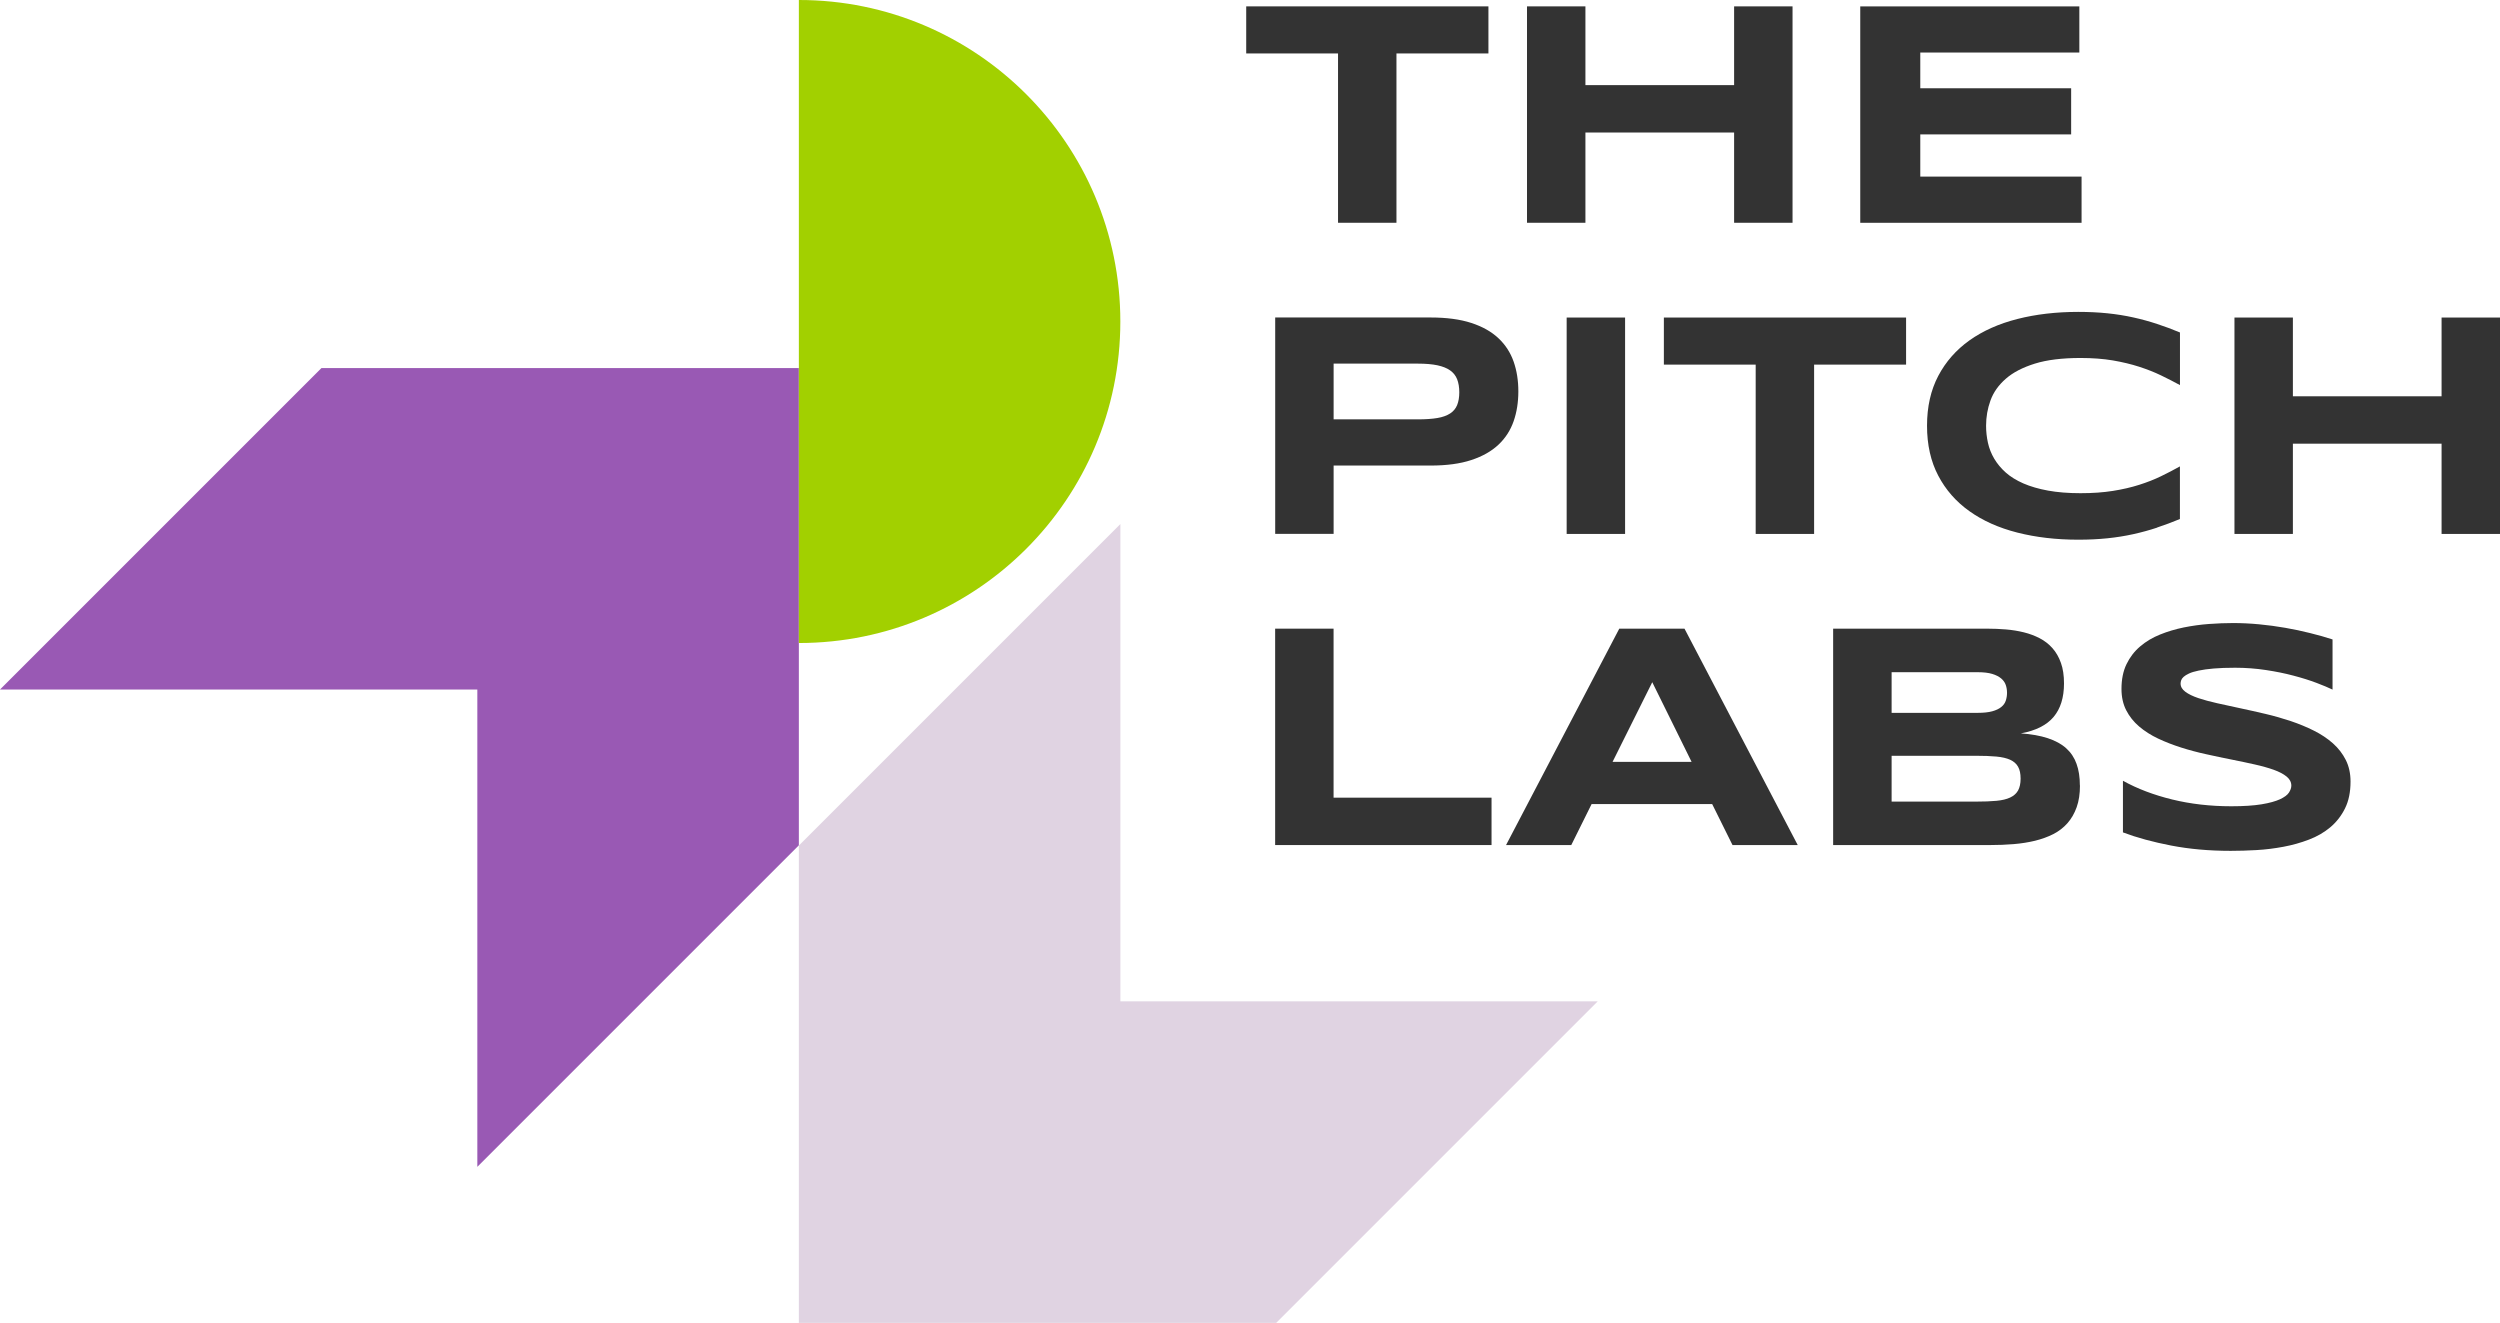
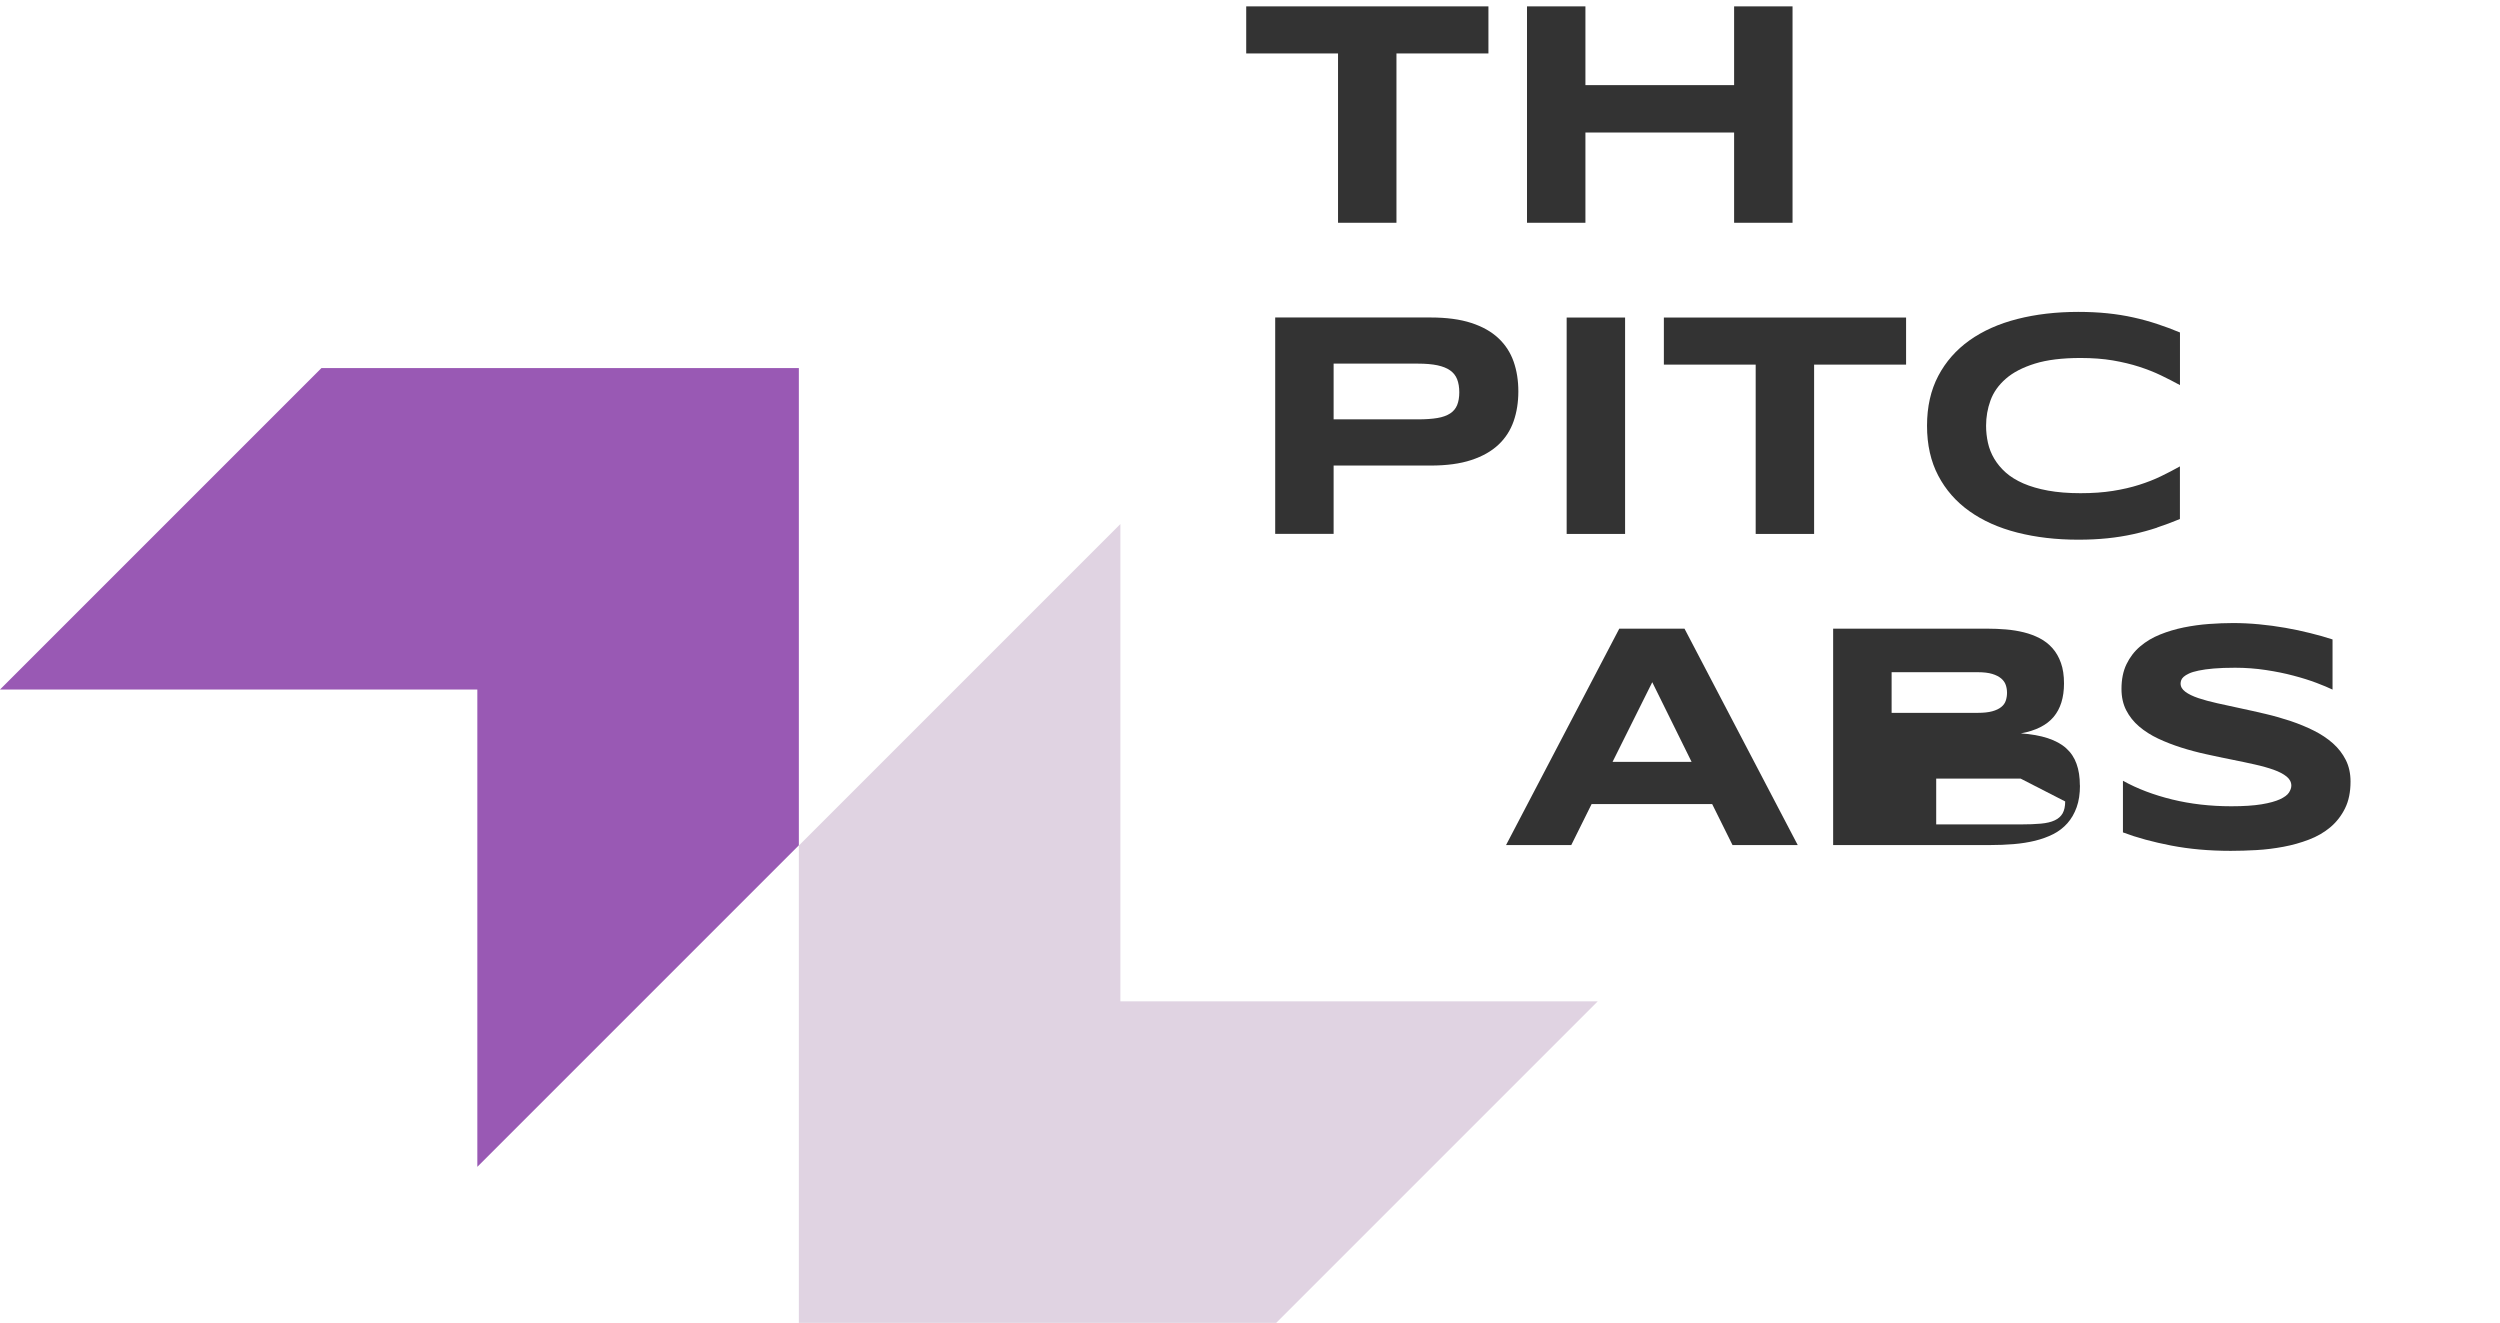
<svg xmlns="http://www.w3.org/2000/svg" id="Layer_2" data-name="Layer 2" viewBox="0 0 482.22 255.15">
  <defs>
    <style>
      .cls-1 {
        fill: #9959b4;
      }

      .cls-1, .cls-2, .cls-3, .cls-4 {
        stroke-width: 0px;
      }

      .cls-2 {
        fill: #a2d000;
      }

      .cls-3 {
        fill: #333;
      }

      .cls-4 {
        fill: #e0d3e2;
      }
    </style>
  </defs>
  <g id="Layer_1-2" data-name="Layer 1">
    <g>
      <g>
        <path class="cls-3" d="M269.36,10.31v32.66h-11.27V10.31h-17.71V1.23h46.72v9.08h-17.74Z" />
        <path class="cls-3" d="M334.49,42.97v-17.41h-28.68v17.41h-11.27V1.23h11.27v15.19h28.68V1.23h11.27v41.74h-11.27Z" />
-         <path class="cls-3" d="M358.82,42.97V1.23h42.26v8.9h-30.68v6.9h29.1v8.9h-29.1v8.14h31.11v8.9h-42.68Z" />
        <path class="cls-3" d="M292.87,75.49c0,2.09-.3,4.01-.91,5.76-.61,1.75-1.58,3.26-2.93,4.53-1.35,1.27-3.09,2.25-5.24,2.96-2.15.71-4.76,1.06-7.84,1.06h-18.71v13.18h-11.27v-41.74h29.98c3.08,0,5.69.35,7.84,1.05,2.15.7,3.89,1.68,5.24,2.95,1.35,1.27,2.32,2.77,2.93,4.51.61,1.74.91,3.66.91,5.74ZM281.48,75.68c0-.97-.14-1.81-.41-2.51-.27-.7-.72-1.27-1.35-1.72-.63-.45-1.45-.77-2.46-.99-1.01-.21-2.26-.32-3.74-.32h-16.28v10.75h16.28c1.48,0,2.72-.09,3.74-.26,1.01-.17,1.83-.47,2.46-.88.63-.41,1.08-.96,1.35-1.63.27-.67.41-1.49.41-2.46Z" />
        <path class="cls-3" d="M302.19,102.99v-41.74h11.27v41.74h-11.27Z" />
        <path class="cls-3" d="M349.92,70.33v32.66h-11.27v-32.66h-17.71v-9.08h46.72v9.08h-17.74Z" />
        <path class="cls-3" d="M416.09,101.77c-1.48.49-3.01.91-4.59,1.26-1.58.35-3.25.62-5,.8-1.75.18-3.63.27-5.64.27-4.25,0-8.17-.46-11.74-1.37-3.57-.91-6.65-2.28-9.23-4.12-2.58-1.83-4.59-4.12-6.03-6.87-1.44-2.74-2.16-5.95-2.16-9.61s.72-6.87,2.16-9.61c1.44-2.74,3.45-5.03,6.03-6.87,2.58-1.83,5.66-3.21,9.23-4.12,3.57-.91,7.49-1.37,11.74-1.37,2,0,3.88.09,5.64.27,1.75.18,3.42.45,5,.8,1.58.35,3.11.77,4.59,1.26,1.48.49,2.95,1.03,4.4,1.64v10.15c-1.15-.63-2.37-1.25-3.65-1.87-1.28-.62-2.68-1.17-4.22-1.67-1.54-.5-3.23-.9-5.07-1.22-1.84-.31-3.92-.47-6.23-.47-3.54,0-6.49.36-8.83,1.09-2.34.73-4.21,1.7-5.6,2.92-1.4,1.22-2.38,2.61-2.95,4.18-.57,1.57-.85,3.19-.85,4.88,0,1.11.12,2.21.36,3.3.24,1.08.65,2.11,1.22,3.07.57.96,1.31,1.85,2.22,2.66.91.81,2.05,1.51,3.4,2.1,1.36.59,2.94,1.05,4.75,1.38,1.81.33,3.9.5,6.27.5s4.38-.15,6.23-.44c1.84-.29,3.53-.68,5.07-1.17,1.54-.49,2.95-1.04,4.22-1.66,1.28-.62,2.49-1.25,3.65-1.9v10.15c-1.46.61-2.93,1.15-4.4,1.64Z" />
-         <path class="cls-3" d="M470.95,102.99v-17.41h-28.68v17.41h-11.27v-41.74h11.27v15.19h28.68v-15.19h11.27v41.74h-11.27Z" />
-         <path class="cls-3" d="M245.96,163v-41.74h11.27v32.6h30.47v9.14h-41.74Z" />
        <path class="cls-3" d="M330.27,155.1h-23.27l-3.92,7.9h-12.58l21.84-41.74h12.58l21.84,41.74h-12.58l-3.92-7.9ZM311.04,146.96h15.25l-7.59-15.37-7.66,15.37Z" />
-         <path class="cls-3" d="M401.2,151.49c0,1.62-.21,3.03-.64,4.22-.43,1.2-1.02,2.22-1.78,3.08-.76.86-1.67,1.56-2.73,2.1-1.06.54-2.24.96-3.52,1.28-1.29.31-2.66.53-4.12.65-1.46.12-2.97.18-4.53.18h-30.29v-41.74h29.74c1.19,0,2.39.05,3.6.15,1.2.1,2.35.29,3.45.56,1.09.27,2.11.65,3.05,1.14.94.49,1.76,1.12,2.46,1.91.7.79,1.25,1.74,1.64,2.86.4,1.11.59,2.43.59,3.95,0,2.71-.67,4.87-2.01,6.46-1.34,1.59-3.44,2.65-6.32,3.17,2.02.14,3.76.45,5.21.93,1.45.48,2.63,1.12,3.54,1.94.91.82,1.58,1.82,2,3.01.43,1.18.64,2.57.64,4.15ZM387.13,133.63c0-.53-.08-1.03-.24-1.5-.16-.48-.46-.9-.88-1.26-.43-.36-1-.66-1.73-.88-.73-.22-1.66-.33-2.79-.33h-16.62v7.84h16.62c1.13,0,2.07-.1,2.79-.3.73-.2,1.31-.48,1.73-.82.43-.34.72-.75.88-1.23.16-.48.24-.98.24-1.5ZM389.75,150.18c0-.95-.16-1.72-.49-2.29-.32-.58-.83-1.02-1.52-1.34-.69-.31-1.58-.52-2.67-.62-1.09-.1-2.4-.15-3.92-.15h-16.28v8.84h16.28c1.52,0,2.83-.05,3.92-.15,1.09-.1,1.98-.31,2.67-.64.69-.32,1.19-.77,1.52-1.35.32-.58.49-1.34.49-2.29Z" />
+         <path class="cls-3" d="M401.2,151.49c0,1.62-.21,3.03-.64,4.22-.43,1.2-1.02,2.22-1.78,3.08-.76.86-1.67,1.56-2.73,2.1-1.06.54-2.24.96-3.52,1.28-1.29.31-2.66.53-4.12.65-1.46.12-2.97.18-4.53.18h-30.29v-41.74h29.74c1.19,0,2.39.05,3.6.15,1.2.1,2.35.29,3.45.56,1.09.27,2.11.65,3.05,1.14.94.49,1.76,1.12,2.46,1.91.7.79,1.25,1.74,1.64,2.86.4,1.11.59,2.43.59,3.95,0,2.71-.67,4.87-2.01,6.46-1.34,1.59-3.44,2.65-6.32,3.17,2.02.14,3.76.45,5.21.93,1.45.48,2.63,1.12,3.54,1.94.91.82,1.58,1.82,2,3.01.43,1.18.64,2.57.64,4.15ZM387.13,133.63c0-.53-.08-1.03-.24-1.5-.16-.48-.46-.9-.88-1.26-.43-.36-1-.66-1.73-.88-.73-.22-1.66-.33-2.79-.33h-16.62v7.84h16.62c1.13,0,2.07-.1,2.79-.3.73-.2,1.31-.48,1.73-.82.43-.34.72-.75.88-1.23.16-.48.24-.98.24-1.5ZM389.75,150.18h-16.28v8.84h16.28c1.52,0,2.83-.05,3.92-.15,1.09-.1,1.98-.31,2.67-.64.69-.32,1.19-.77,1.52-1.35.32-.58.49-1.34.49-2.29Z" />
        <path class="cls-3" d="M449.93,133.02c-.79-.38-1.83-.82-3.13-1.31-1.3-.49-2.76-.95-4.4-1.38-1.64-.44-3.42-.8-5.35-1.09-1.92-.29-3.9-.44-5.92-.44-1.62,0-3,.05-4.15.15-1.14.1-2.11.23-2.89.4-.78.16-1.4.35-1.85.56s-.81.43-1.05.65c-.24.22-.4.45-.47.67-.07.22-.11.43-.11.61,0,.61.3,1.14.91,1.59.61.46,1.44.86,2.49,1.22,1.05.35,2.28.69,3.68,1,1.4.31,2.88.64,4.45.97,1.57.33,3.19.7,4.86,1.09,1.67.39,3.29.86,4.86,1.38,1.57.53,3.05,1.14,4.45,1.84,1.4.7,2.62,1.51,3.68,2.45,1.05.93,1.88,2.01,2.49,3.22.61,1.22.91,2.6.91,4.16,0,2.01-.35,3.73-1.06,5.16-.71,1.44-1.66,2.65-2.84,3.65-1.18.99-2.56,1.79-4.12,2.38-1.56.6-3.19,1.06-4.91,1.38-1.71.32-3.44.54-5.19.64-1.75.1-3.42.15-5,.15-4.13,0-7.95-.34-11.47-1.02-3.51-.68-6.62-1.52-9.31-2.54v-9.96c2.77,1.54,5.94,2.74,9.49,3.61,3.55.87,7.36,1.31,11.41,1.31,2.39,0,4.34-.13,5.85-.38,1.51-.25,2.69-.58,3.54-.97.85-.4,1.43-.82,1.73-1.29.3-.47.46-.91.46-1.34,0-.67-.3-1.25-.91-1.75-.61-.5-1.44-.93-2.49-1.31-1.05-.37-2.28-.72-3.68-1.03-1.4-.31-2.88-.63-4.45-.94-1.57-.31-3.19-.65-4.85-1.02-1.66-.36-3.28-.79-4.85-1.29-1.57-.5-3.05-1.07-4.45-1.73-1.4-.66-2.62-1.44-3.68-2.34-1.05-.9-1.88-1.94-2.49-3.13s-.91-2.56-.91-4.12c0-1.84.32-3.43.97-4.77.65-1.34,1.52-2.48,2.63-3.42,1.1-.94,2.38-1.71,3.83-2.29,1.45-.59,2.97-1.04,4.57-1.37,1.6-.32,3.22-.55,4.86-.67,1.64-.12,3.2-.18,4.68-.18,1.62,0,3.29.08,5,.24,1.71.16,3.4.39,5.06.68,1.66.29,3.27.63,4.81,1.02,1.55.38,2.98.79,4.3,1.22v9.66Z" />
      </g>
      <g>
        <path class="cls-1" d="M154.09,163.07v-92.08s-92.08,0-92.08,0L0,133h.1s10.83,0,10.83,0h81.14v91.97s0,.1,0,.1l62.01-62.01s-.06.04-.11.09" />
        <path class="cls-4" d="M154.09,163.08v92.08h92.08l62.01-62.01h-10.93s-81.14,0-81.14,0v-91.97s0-.1,0-.1l-62.01,62.01s.06-.04.11-.09" />
-         <path class="cls-2" d="M154.09,124.03c34.25,0,62.01-27.76,62.01-62.01S188.34,0,154.09,0v124.03Z" />
      </g>
    </g>
  </g>
</svg>